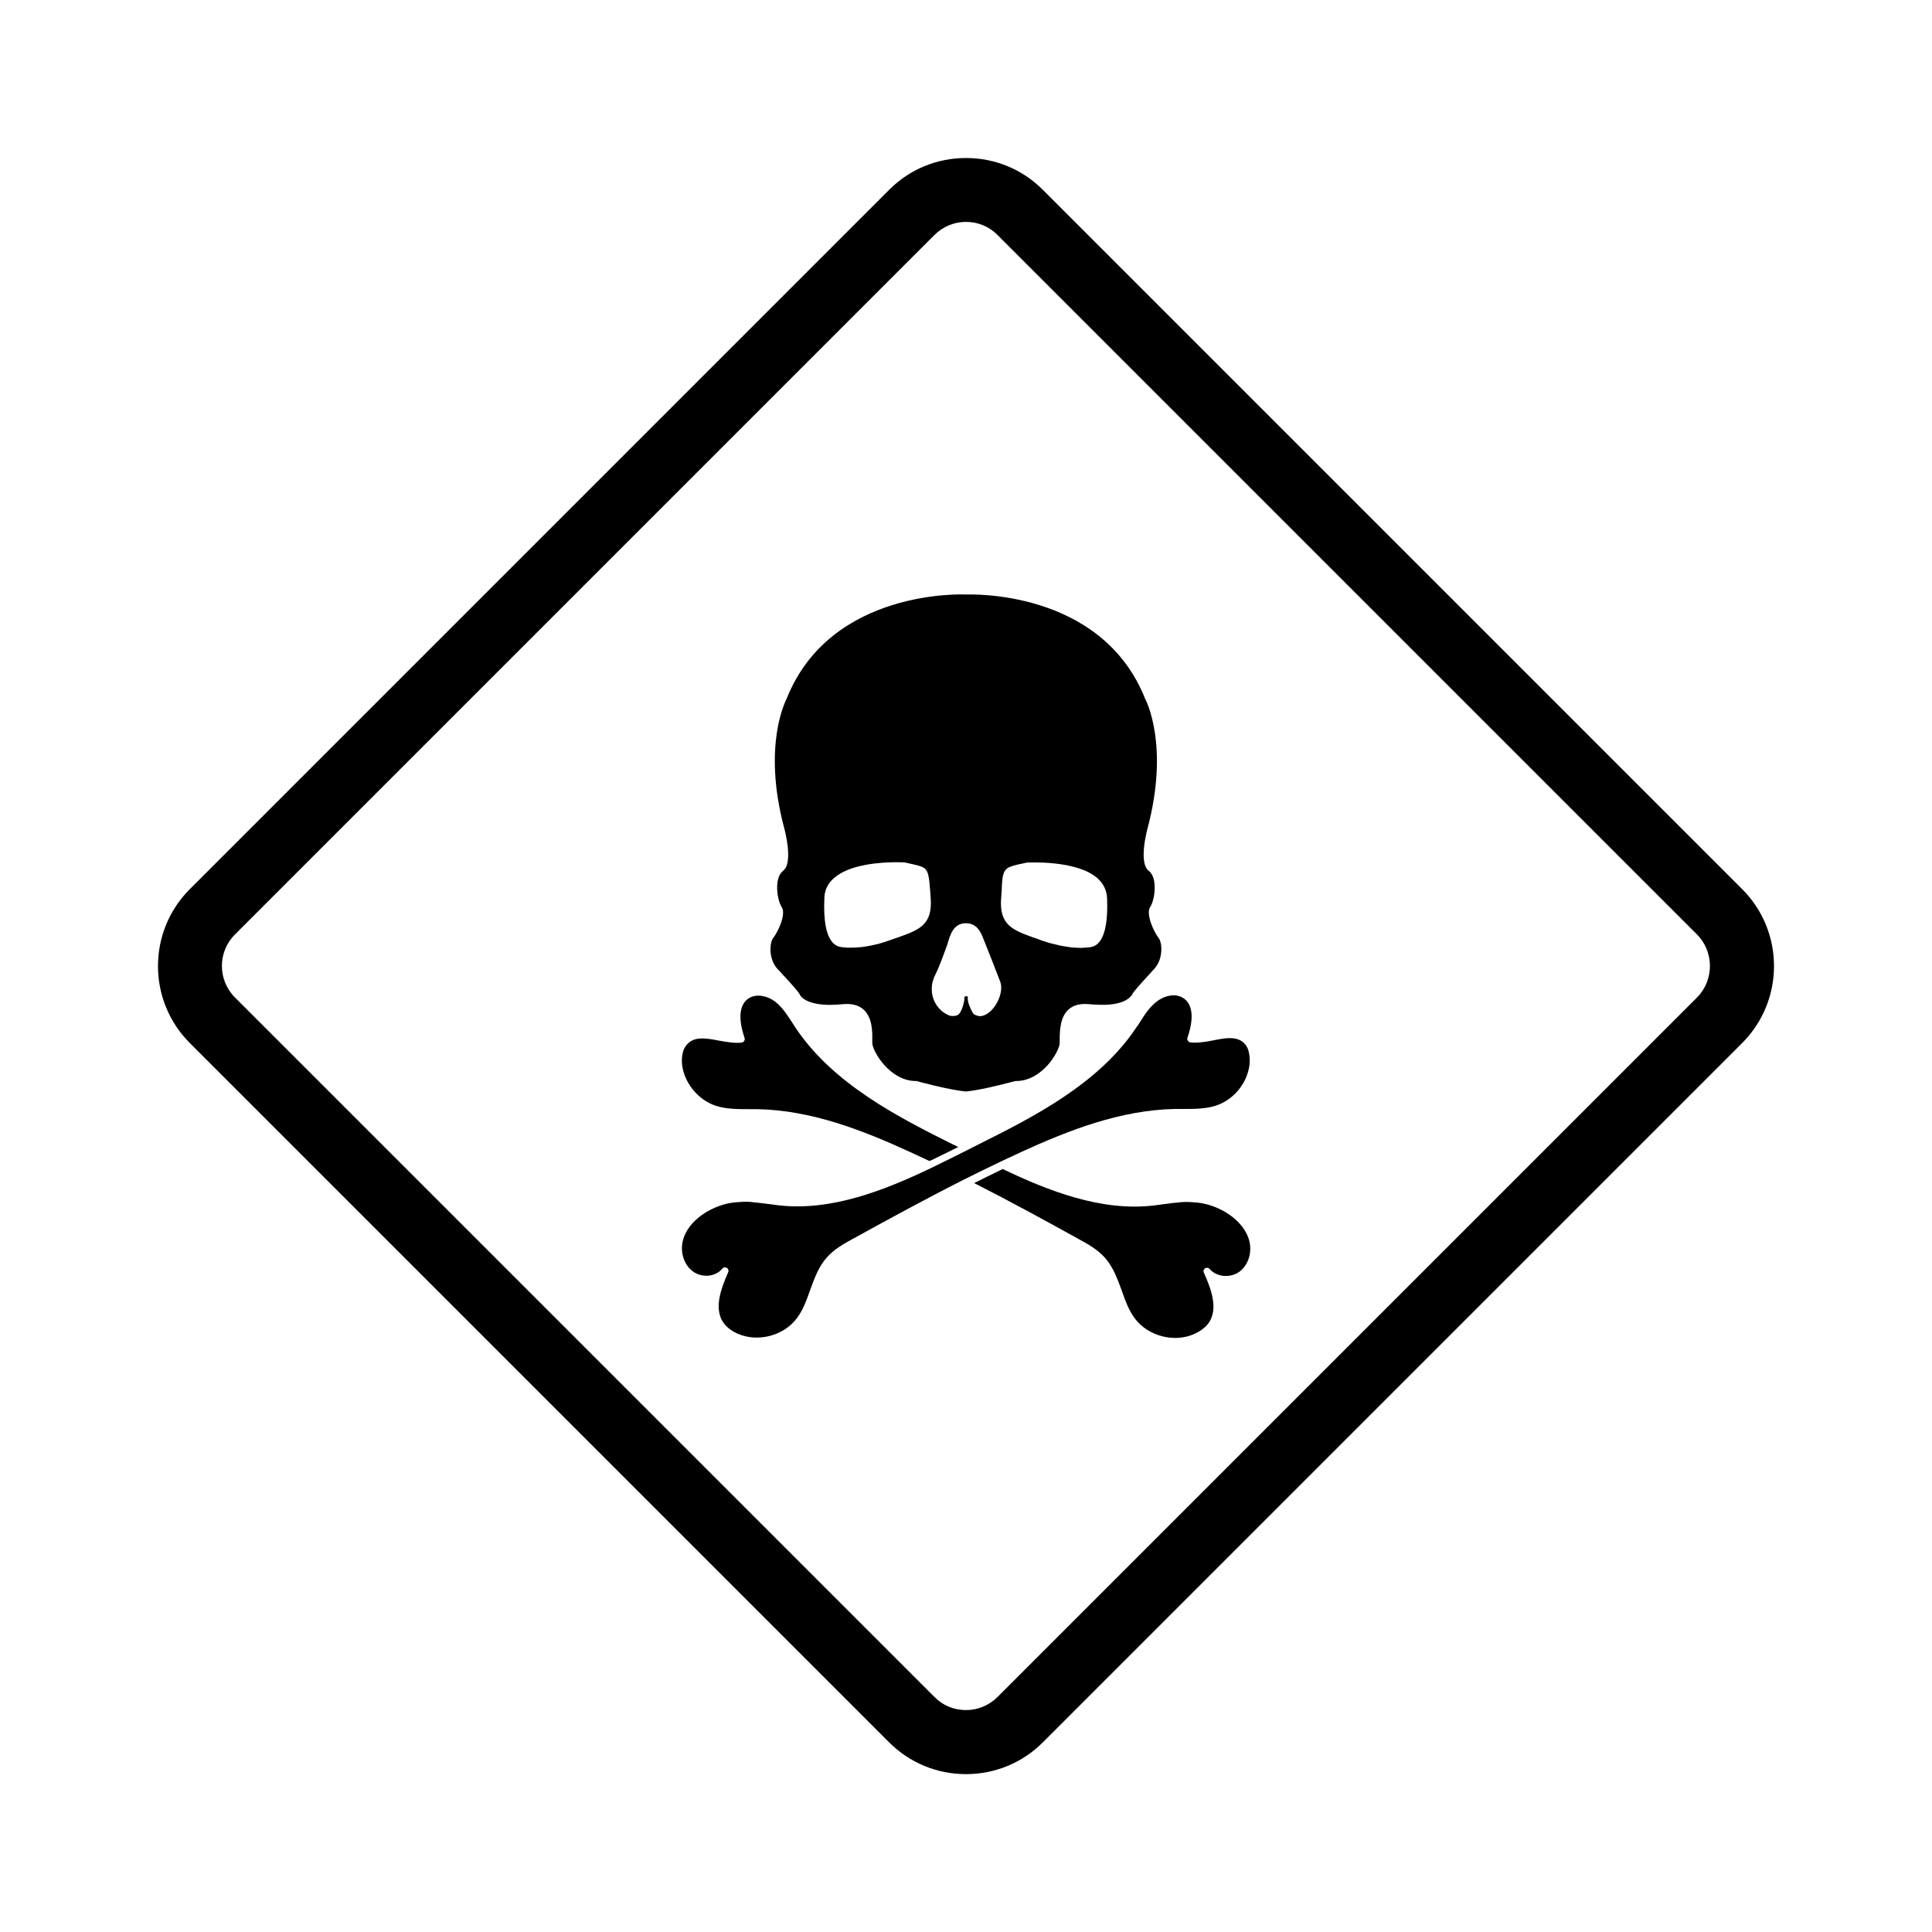
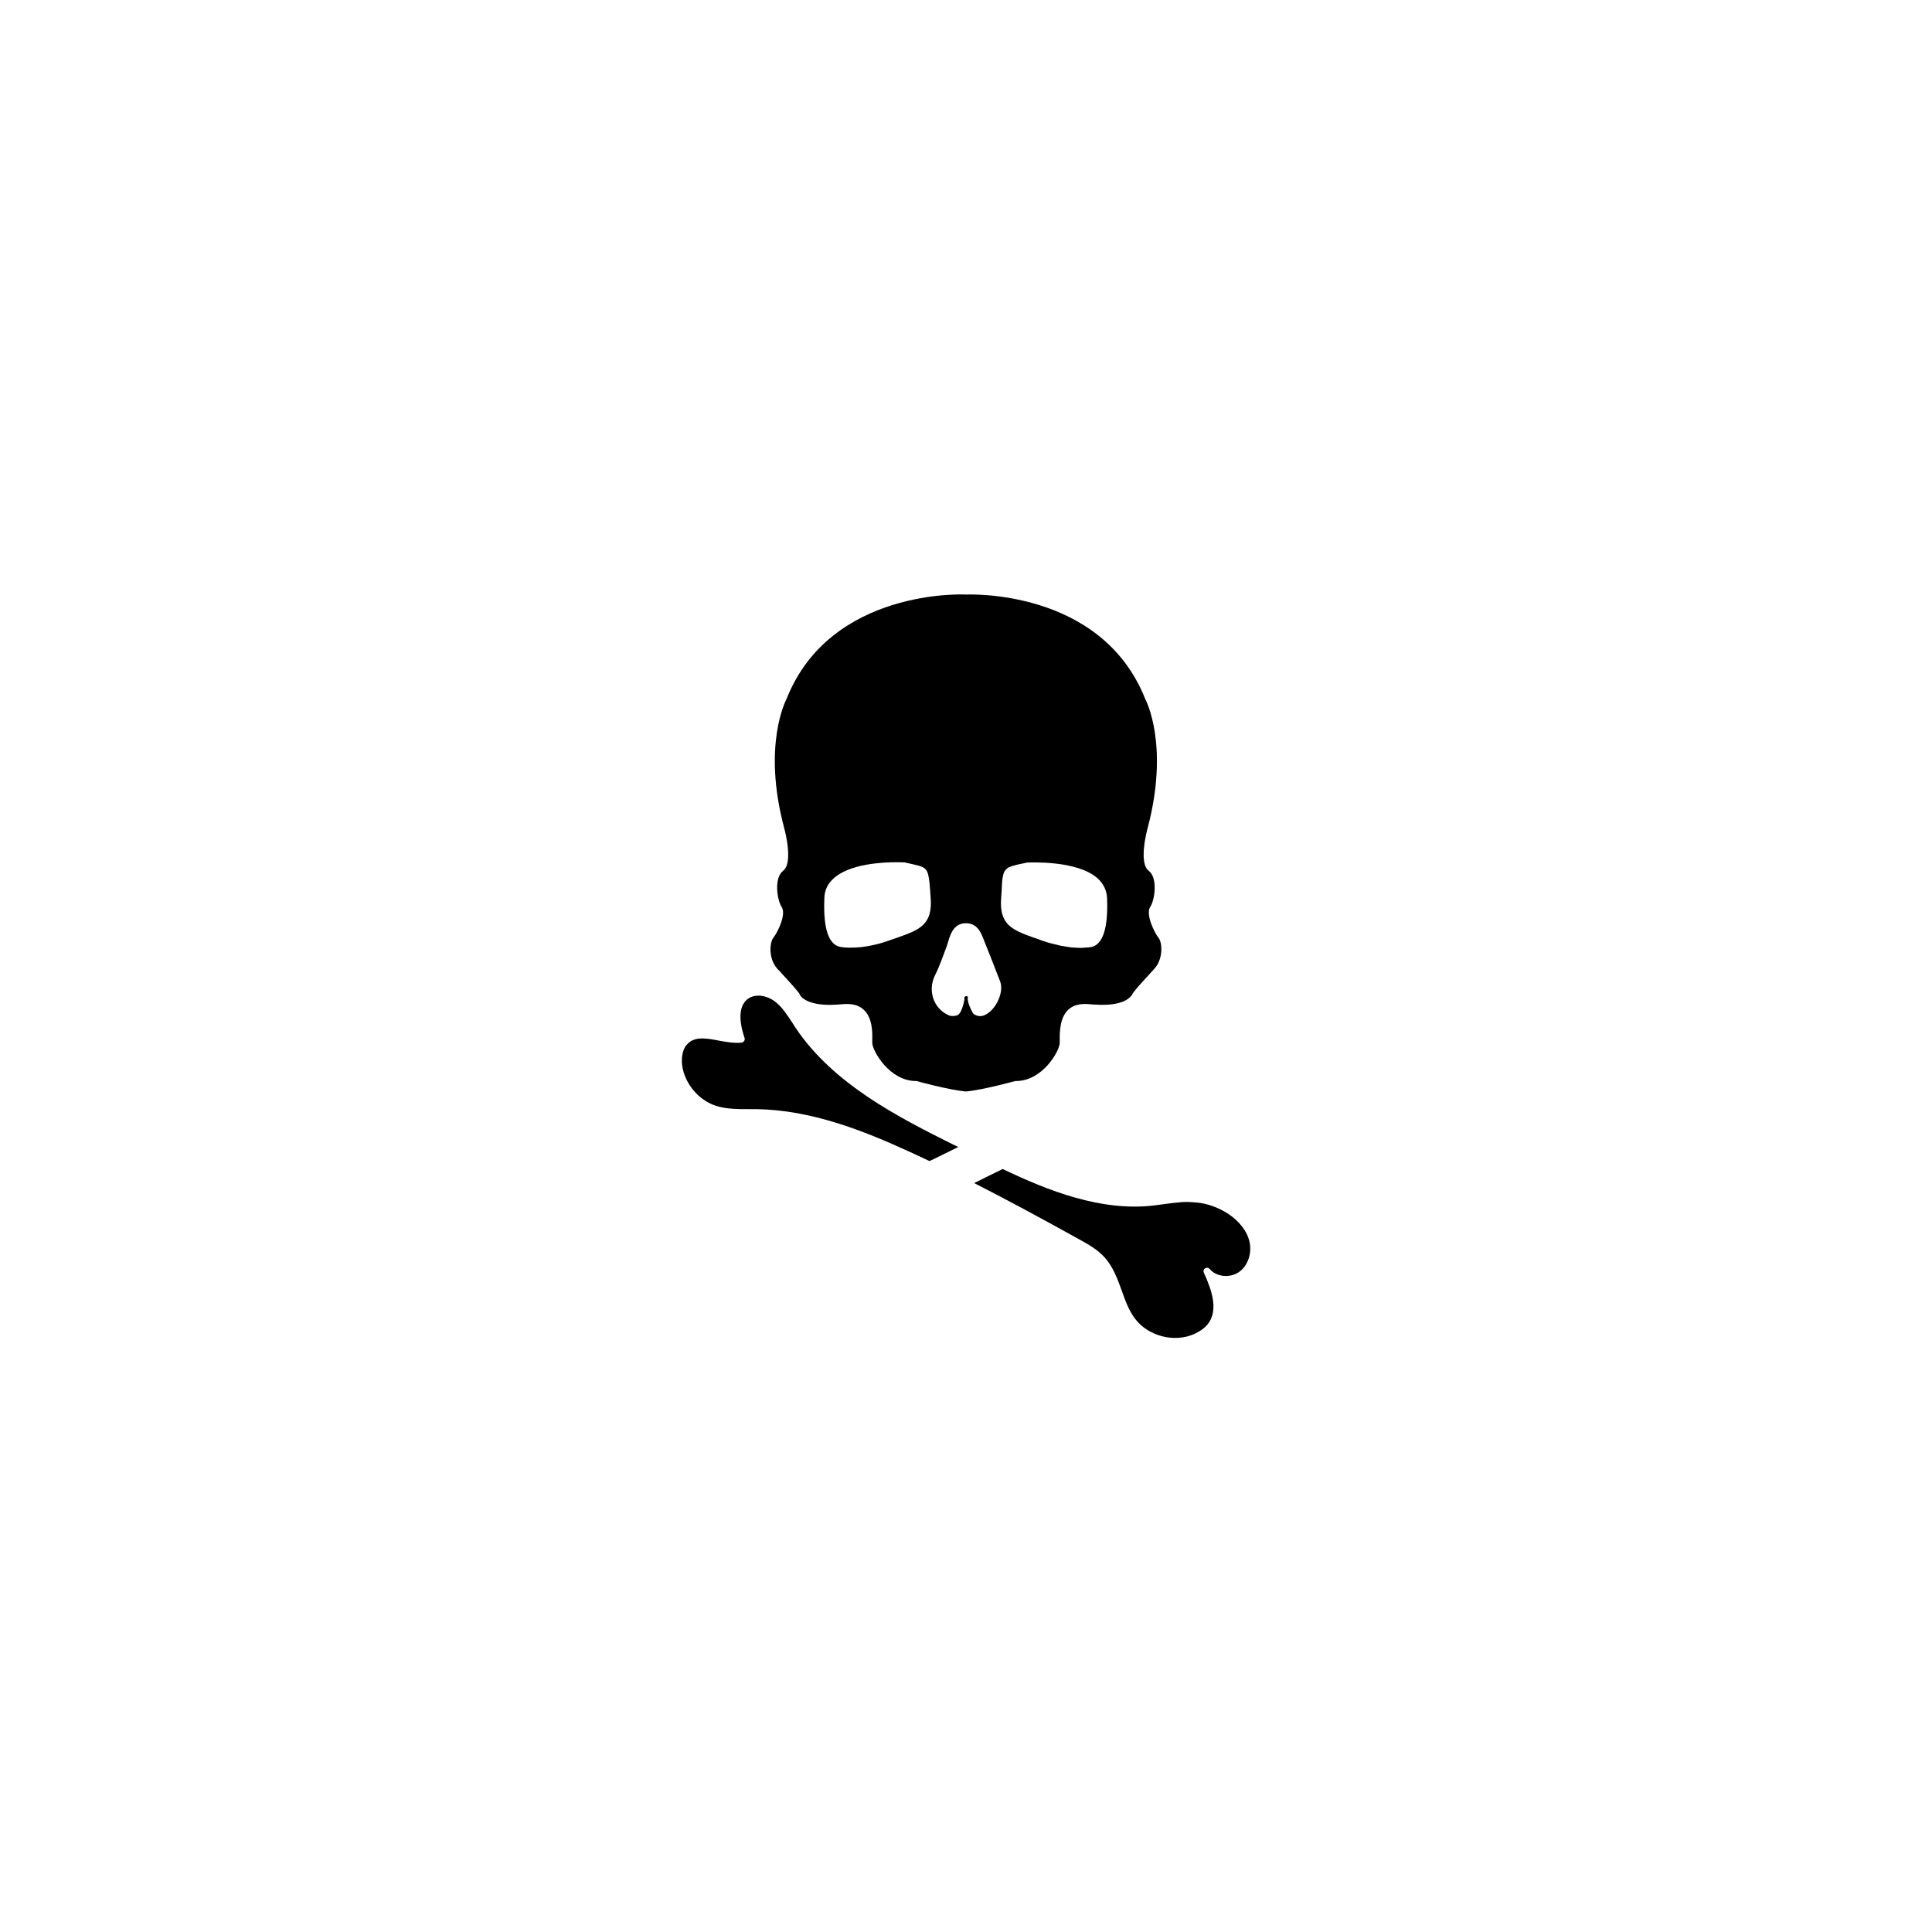
<svg xmlns="http://www.w3.org/2000/svg" fill="#000000" width="800px" height="800px" version="1.1" viewBox="144 144 512 512">
  <g>
    <path d="m333.65 437.03c2.769 0.906 5.844 0.906 8.766 0.906h2.168c14.41 0.25 28.062 5.594 40.656 11.387 1.715 0.805 3.426 1.562 5.09 2.367 0.203-0.102 0.352-0.203 0.555-0.25 2.215-1.059 4.383-2.168 6.551-3.223 0.152-0.102 0.352-0.152 0.504-0.25-0.504-0.25-0.957-0.504-1.461-0.707-14.105-7.055-31.59-15.871-41.613-30.832-0.301-0.453-0.605-0.957-0.906-1.41-1.359-2.066-2.621-4.031-4.383-5.441-1.965-1.613-5.09-2.418-7.254-0.957-3.426 2.367-1.812 8.062-1.008 10.43 0.102 0.25 0.051 0.555-0.102 0.805-0.152 0.25-0.402 0.402-0.707 0.453-2.016 0.203-4.082-0.203-6.098-0.555-1.512-0.301-2.973-0.555-4.332-0.555s-2.621 0.301-3.629 1.211c-0.754 0.656-1.258 1.512-1.512 2.621-0.25 1.008-0.301 2.215-0.152 3.375 0.703 4.731 4.231 9.062 8.867 10.625z" />
    <path d="m351.43 402.27c2.168 2.367 4.231 4.586 4.586 5.391 0 0.051 0.402 0.957 2.215 1.715 1.461 0.605 3.777 1.109 7.559 0.855 0.453-0.051 0.906-0.051 1.41-0.102 2.418-0.25 4.332 0.203 5.644 1.41 2.367 2.117 2.367 5.996 2.316 8.062v0.805c0.051 2.117 4.586 10.078 11.586 10.078h0.152c0.102 0.051 8.566 2.367 13.098 2.769 3.273-0.301 8.613-1.613 11.336-2.316l0.051 0.051c0.051-0.051 0.051-0.051 0.102-0.102 0.957-0.25 1.613-0.402 1.613-0.402h0.152c7.055 0 11.539-7.961 11.586-10.078v-0.805c0-2.066 0-5.945 2.316-8.062 1.309-1.211 3.223-1.664 5.644-1.41 0.555 0.051 1.059 0.102 1.562 0.102 3.828 0.25 6.195-0.301 7.609-0.957 1.562-0.754 1.965-1.613 2.016-1.613 0.301-0.805 2.367-3.023 4.535-5.391 0.504-0.555 0.957-1.059 1.41-1.562 2.367-2.57 2.117-6.902 1.109-8.16-1.211-1.512-3.477-6.348-2.215-8.211 1.16-1.664 2.117-7.656-0.402-9.574-2.769-2.117-0.402-10.883-0.301-11.234 5.894-22.27-0.555-34.16-0.605-34.258-11.637-29.422-47.156-27.711-47.508-27.711-0.352-0.051-35.922-1.715-47.559 27.66-0.051 0.152-6.551 12.043-0.605 34.309 0.102 0.352 2.469 9.117-0.301 11.234-2.519 1.914-1.562 7.859-0.402 9.574 1.309 1.914-1.008 6.699-2.215 8.211-1.008 1.309-1.258 5.594 1.059 8.16 0.488 0.453 0.941 1.008 1.445 1.562zm57.891-20.355c0.051-0.805 0.102-1.512 0.152-2.168v-0.203c0-0.402 0.051-0.805 0.051-1.16 0.051-0.453 0.051-0.855 0.102-1.211 0.152-1.309 0.402-2.168 0.957-2.719 0.051-0.051 0.102-0.152 0.203-0.203 0.25-0.25 0.605-0.453 1.109-0.605 0.203-0.102 0.402-0.152 0.605-0.203s0.453-0.102 0.707-0.203c0.504-0.152 1.109-0.25 1.812-0.402 0.352-0.051 0.707-0.152 1.109-0.25 0.605 0 13.25-0.707 18.742 4.18 1.562 1.41 2.418 3.176 2.519 5.238 0.504 12.395-3.426 12.898-4.734 13.047-0.555 0.051-1.258 0.102-2.117 0.152-0.605 0-1.309-0.051-2.117-0.102-0.203 0-0.453 0-0.707-0.051-0.051 0-0.102-0.051-0.203-0.051-0.402-0.051-0.855-0.102-1.359-0.203-0.453-0.051-0.906-0.152-1.41-0.25-0.102-0.051-0.203-0.051-0.301-0.051 0-0.051-0.051-0.051-0.051-0.051-0.352-0.102-0.707-0.152-1.059-0.25-0.352-0.102-0.805-0.203-1.211-0.301-0.402-0.102-0.805-0.25-1.258-0.402-0.402-0.102-0.855-0.25-1.309-0.453-0.555-0.203-1.059-0.402-1.613-0.555-5.5-2.004-9.227-3.312-8.621-10.57zm-17.535 20.559c1.258-2.519 2.168-5.238 3.176-7.91 0.301-0.855 0.504-1.812 0.855-2.621 0.754-1.965 2.016-3.324 4.281-3.273 2.266 0.051 3.426 1.512 4.231 3.426 1.613 3.981 3.176 8.012 4.734 12.043 1.16 3.074-1.613 8.465-4.887 9.117-0.707 0.152-2.066-0.25-2.367-0.805-0.656-1.211-1.258-2.469-1.359-3.727-0.051-0.203 0.152-0.453 0-0.605-0.203-0.203-0.656-0.152-0.805 0.051-0.152 0.152-0.051 0.453-0.051 0.656-0.301 1.812-1.008 3.828-1.812 4.18-0.656 0.301-1.715 0.352-2.367 0.051-4.133-1.816-5.594-6.652-3.629-10.582zm-29.32-20.508c0.051-2.066 0.906-3.828 2.519-5.238 4.231-3.777 12.695-4.231 16.625-4.231 1.16 0 1.965 0.051 2.117 0.051 1.613 0.352 2.769 0.605 3.68 0.855 0.203 0.051 0.453 0.152 0.605 0.203 0.605 0.203 1.008 0.453 1.309 0.805 0.102 0.102 0.203 0.25 0.25 0.352 0.102 0.152 0.203 0.352 0.25 0.555 0.102 0.203 0.152 0.402 0.203 0.656 0.152 0.656 0.25 1.461 0.352 2.519 0 0.25 0.051 0.504 0.051 0.805 0 0.102 0.051 0.25 0.051 0.402 0.051 0.656 0.102 1.359 0.152 2.168 0.605 7.254-3.074 8.566-8.715 10.578-0.504 0.152-1.059 0.352-1.613 0.555-1.211 0.453-2.367 0.805-3.426 1.109-1.812 0.453-3.426 0.754-4.836 0.906-0.25 0-0.504 0.051-0.754 0.051s-0.453 0.051-0.656 0.051h-0.605v0c-1.211 0.051-2.168 0-2.82-0.102-1.363-0.152-5.293-0.656-4.738-13.051z" />
    <path d="m461.01 462.67c-1.258-0.102-2.57-0.203-3.777-0.102-1.762 0.152-3.527 0.352-5.238 0.605l-2.316 0.301c-13.906 1.613-27.961-3.93-39.953-9.672-2.519 1.211-5.039 2.469-7.559 3.727 9.422 4.785 18.844 9.926 27.66 14.812 2.57 1.41 5.09 2.82 7.004 4.988 2.215 2.519 3.324 5.644 4.434 8.664 0.957 2.719 1.863 5.238 3.477 7.406 3.477 4.684 10.43 6.5 15.719 4.133 1.211-0.555 2.922-1.512 3.981-3.125 2.316-3.629 0.707-8.465-1.41-13.148-0.203-0.453-0.051-0.906 0.352-1.16 0.402-0.25 0.906-0.152 1.211 0.203 1.762 2.117 5.391 2.469 7.809 0.754 2.316-1.664 3.426-4.938 2.719-8.012-1.363-5.84-8.367-9.922-14.109-10.375z" />
-     <path d="m473.55 420.3c-2.016-1.762-4.887-1.211-7.961-0.605-2.016 0.402-4.082 0.754-6.098 0.555-0.301-0.051-0.555-0.203-0.707-0.453-0.152-0.25-0.203-0.555-0.102-0.805 0.855-2.367 2.418-8.113-1.008-10.43-2.168-1.512-5.289-0.656-7.254 0.957-1.812 1.41-3.074 3.375-4.383 5.441-0.301 0.504-0.605 0.957-0.957 1.41-9.977 14.965-27.508 23.781-41.613 30.832-1.008 0.504-2.016 1.008-3.074 1.562-3.125 1.562-6.348 3.176-9.672 4.785-12.09 5.793-26.348 11.488-40.355 9.875l-2.316-0.301c-1.762-0.203-3.477-0.453-5.238-0.605-1.258-0.102-2.57 0-3.828 0.102-5.742 0.453-12.746 4.535-14.055 10.328-0.707 3.023 0.402 6.348 2.719 8.012 2.418 1.762 6.047 1.41 7.758-0.754 0.203-0.203 0.453-0.352 0.707-0.352 0.152 0 0.352 0.051 0.504 0.152 0.402 0.25 0.555 0.754 0.352 1.16-2.066 4.684-3.68 9.523-1.41 13.148 1.059 1.613 2.719 2.621 3.93 3.125 5.34 2.367 12.242 0.555 15.719-4.133 1.613-2.168 2.519-4.684 3.477-7.406 1.109-3.023 2.215-6.195 4.434-8.664 1.914-2.168 4.434-3.578 6.902-4.938 9.523-5.238 19.496-10.68 29.473-15.719 3.176-1.613 6.449-3.176 9.672-4.734 1.812-0.855 3.629-1.715 5.492-2.57 12.594-5.742 26.199-11.082 40.656-11.387h2.168c2.973 0 6.047 0 8.816-0.906 4.637-1.562 8.16-5.844 8.816-10.68 0.152-1.16 0.102-2.367-0.152-3.375-0.199-1.117-0.703-1.973-1.41-2.629z" />
-     <path d="m420.35 194.29c-5.441-5.441-12.645-8.414-20.352-8.414s-14.914 2.973-20.355 8.414l-185.35 185.35c-11.234 11.234-11.234 29.523 0 40.758l185.35 185.35c5.441 5.441 12.695 8.414 20.355 8.414 7.656 0 14.914-2.973 20.355-8.414l185.35-185.35c11.234-11.234 11.234-29.523 0-40.758zm173.36 214.07-185.35 185.35c-2.215 2.215-5.188 3.477-8.363 3.477s-6.144-1.211-8.363-3.477l-185.35-185.35c-4.637-4.637-4.637-12.141 0-16.727l185.35-185.35c2.215-2.215 5.188-3.477 8.363-3.477s6.144 1.211 8.363 3.477l185.35 185.35c4.582 4.582 4.582 12.141 0 16.727z" />
  </g>
</svg>